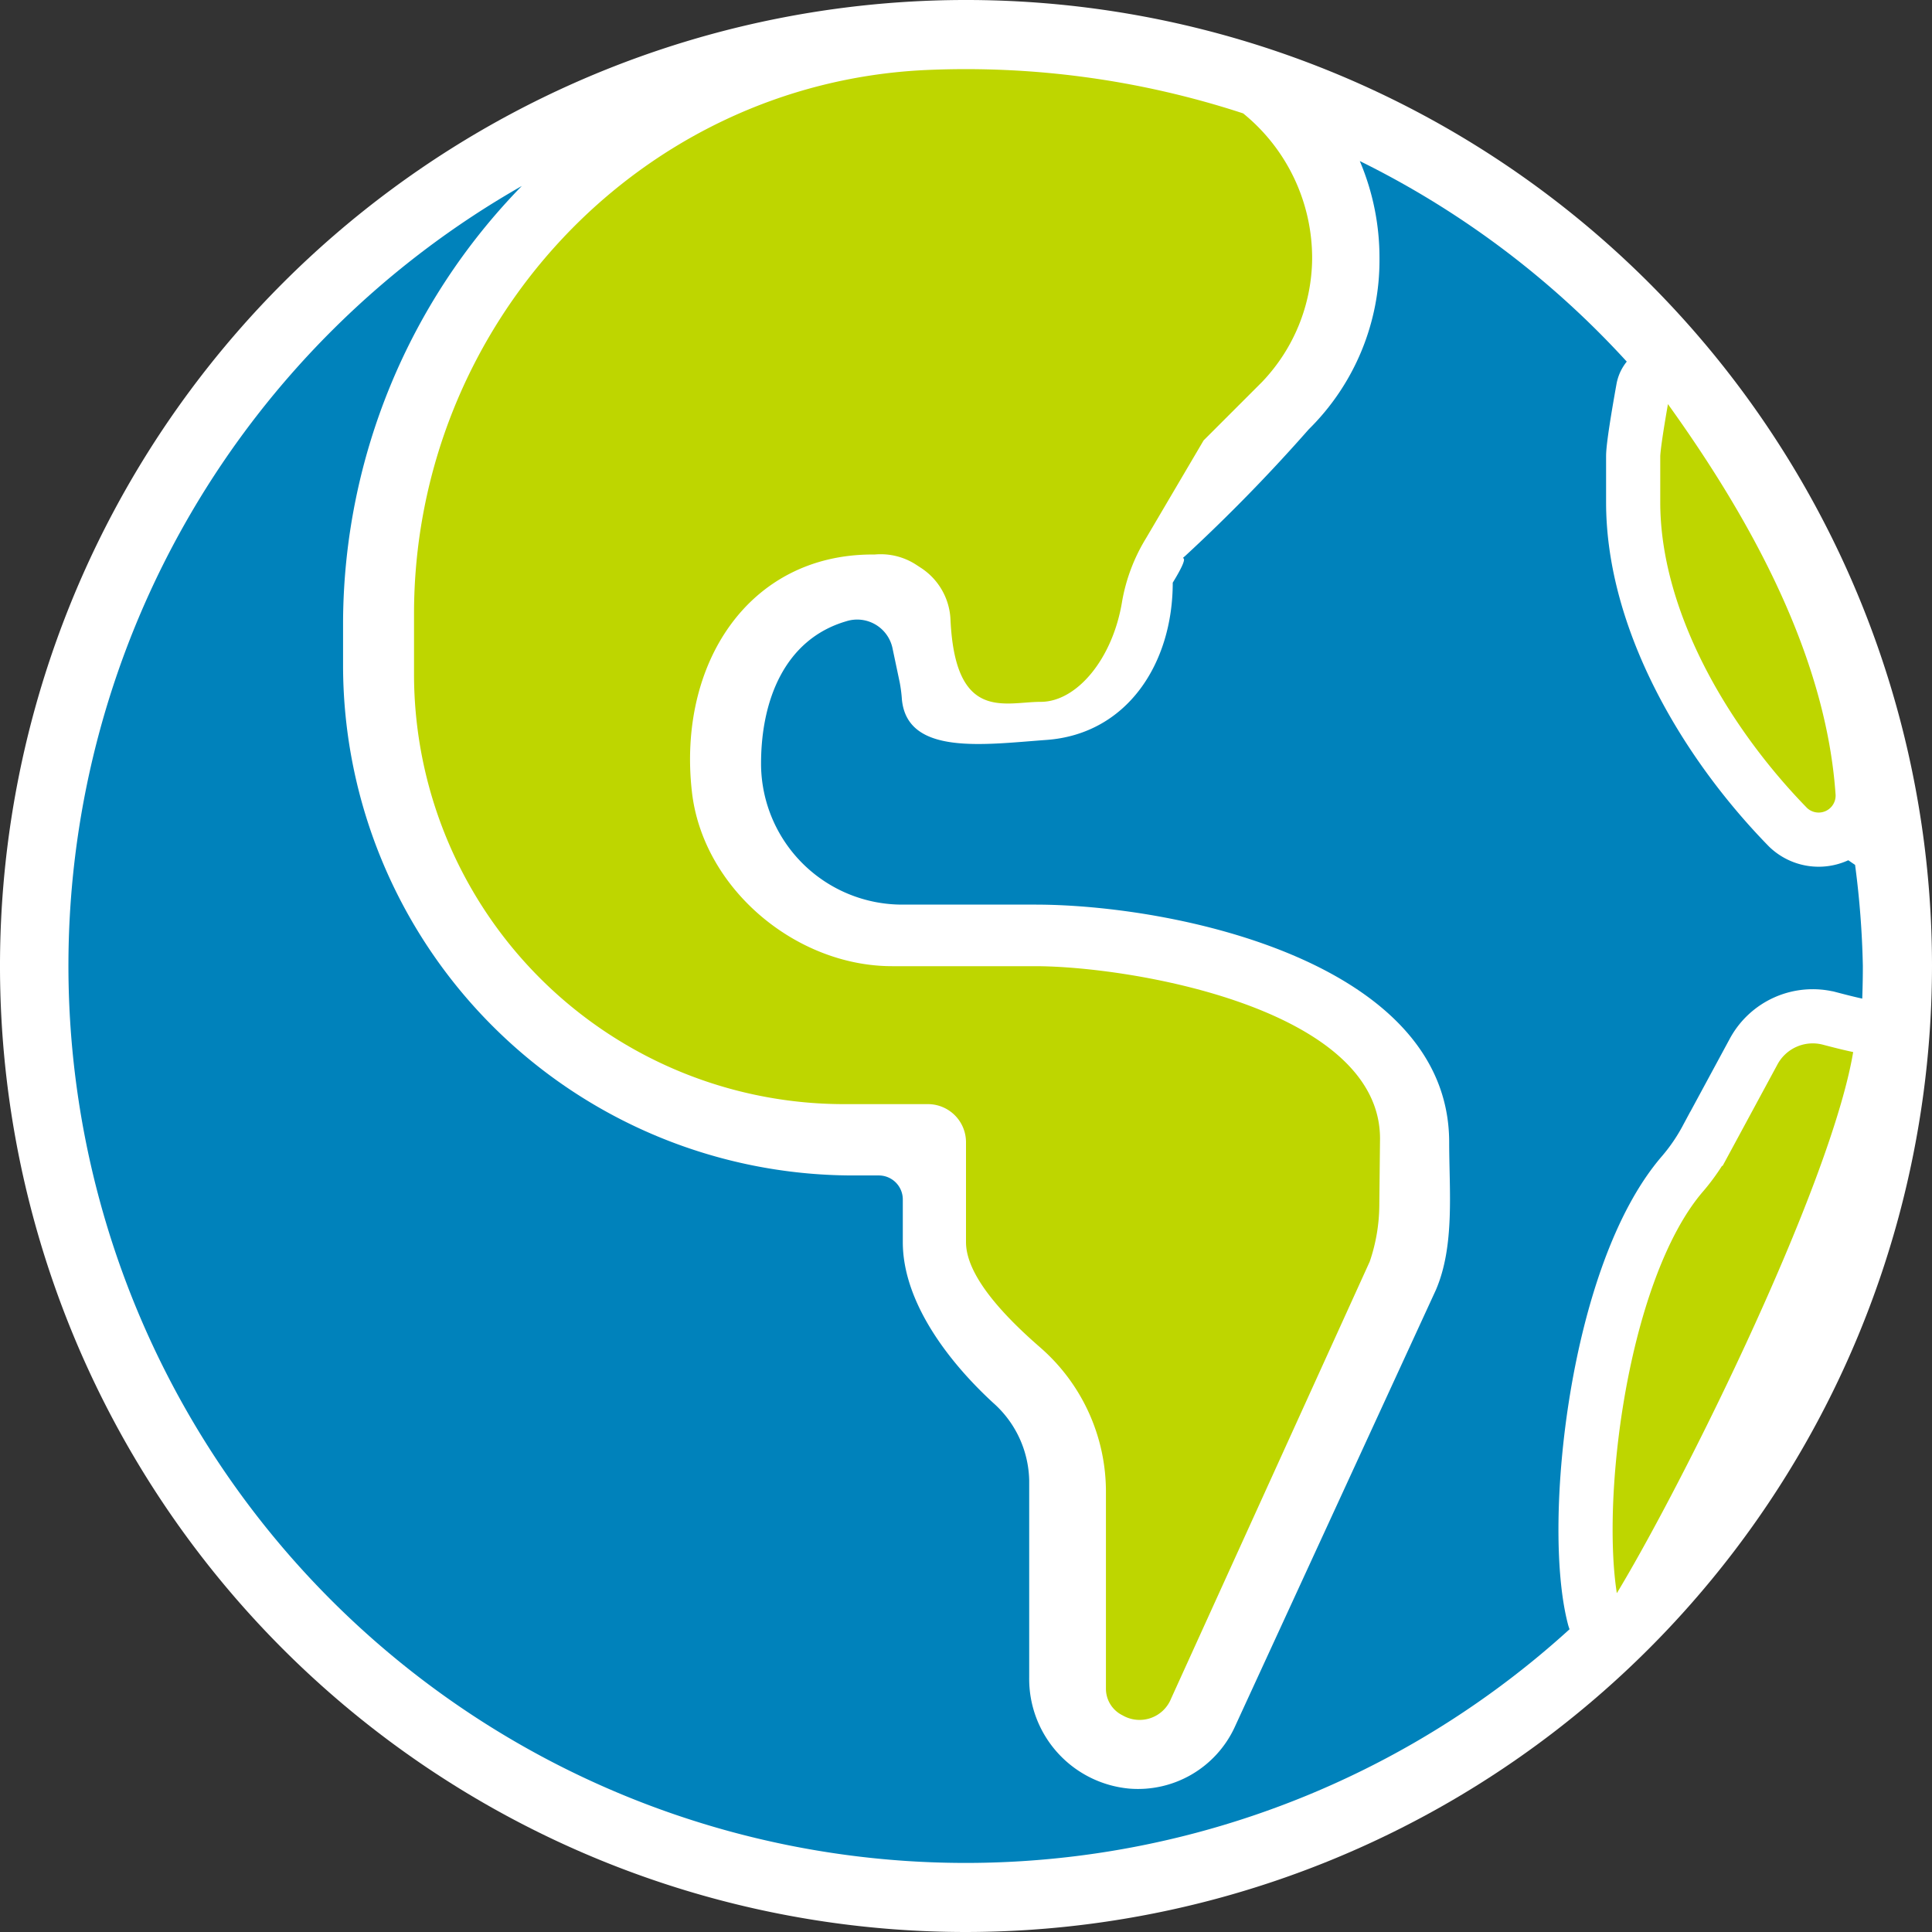
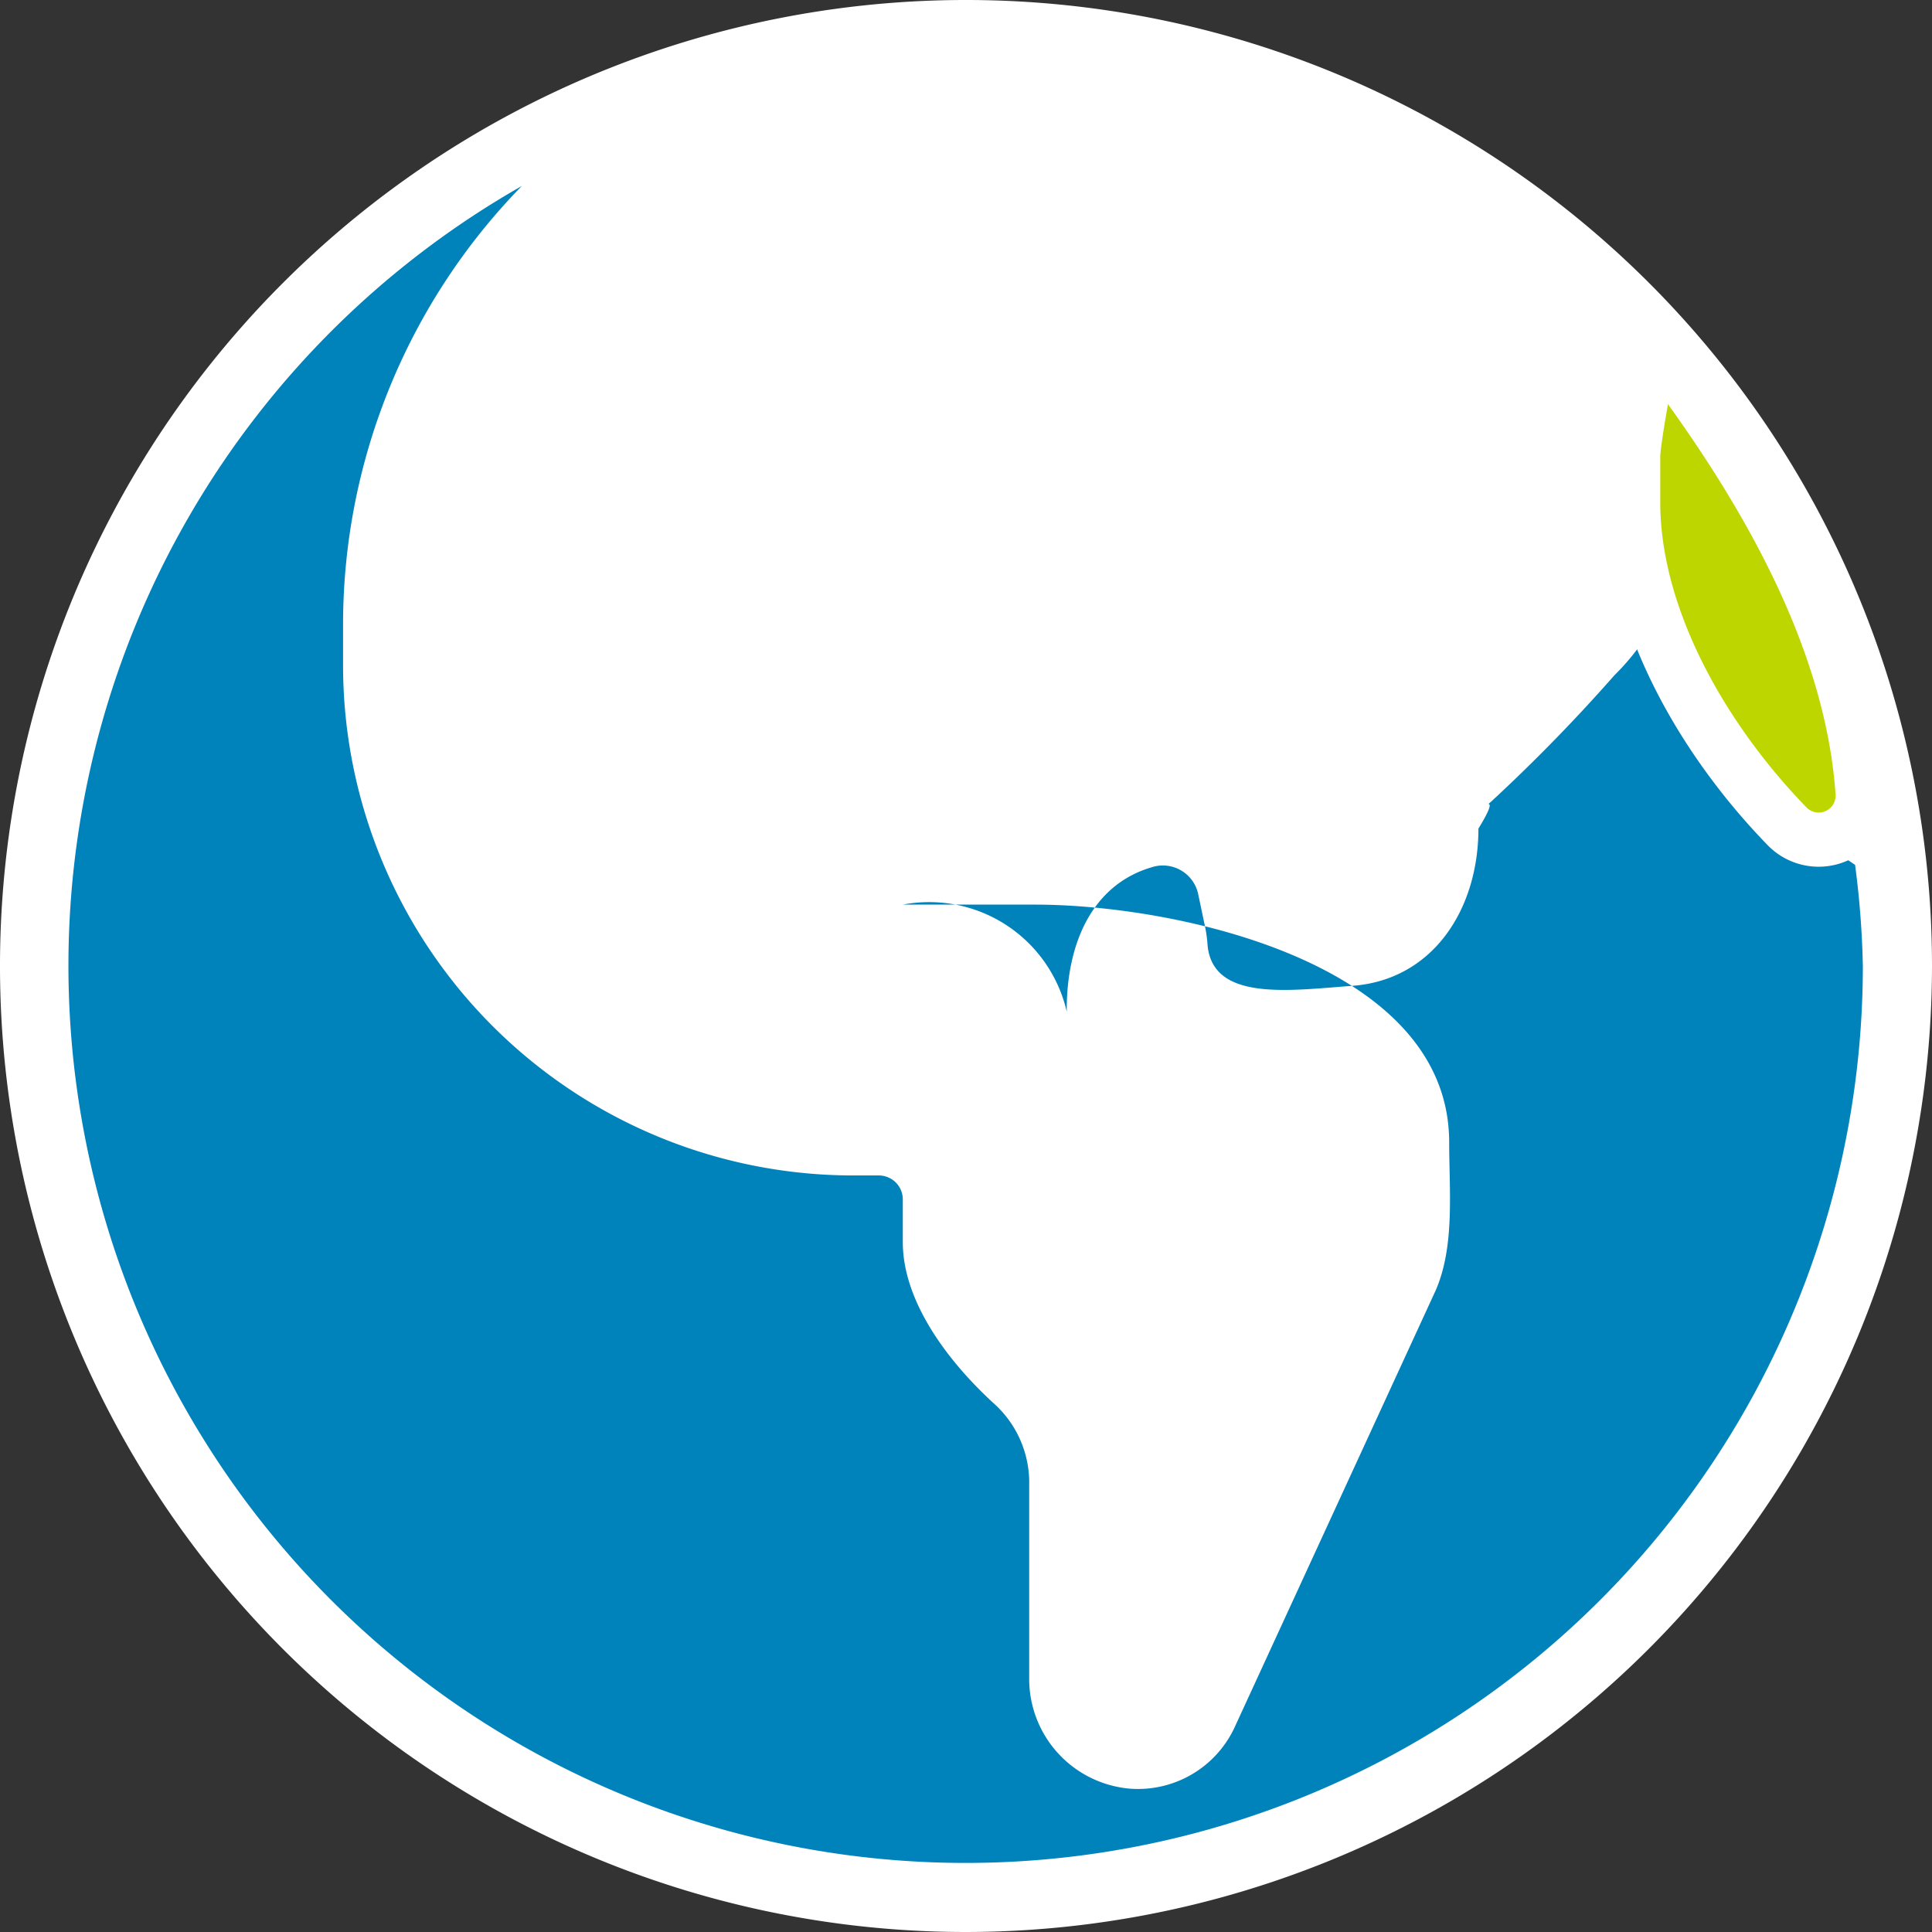
<svg xmlns="http://www.w3.org/2000/svg" id="Layer_1" data-name="Layer 1" viewBox="0 0 107 107">
  <rect x="0" y="0" width="107" height="107" fill="#333333" stroke="none" />
  <defs>
    <style>.cls-1{fill:#fff;}.cls-2,.cls-4{fill:#bed600;}.cls-3{fill:#0082bb;}.cls-4{stroke:#fff;stroke-miterlimit:10;stroke-width:3px;}</style>
  </defs>
  <title>Artboard 1</title>
  <path class="cls-1" d="M53.5,107A53.5,53.5,0,1,1,107,53.5,53.55,53.55,0,0,1,53.5,107Z" />
-   <path class="cls-2" d="M76.43,63.06c0-7.22-13.8-9.55-19.11-9.55H49.41c-5.36,0-10.49-4.33-11.09-9.66-.8-7.06,3.12-13.14,10-13.14h.13a3.6,3.6,0,0,1,2.31.58l.26.17a3.6,3.6,0,0,1,1.62,2.84c.26,5.71,3,4.57,5,4.57s4-2.39,4.51-5.59a10,10,0,0,1,1.32-3.47l3.19-5.42,3.25-3.25a10,10,0,0,0,2.76-6.79,10.32,10.32,0,0,0-3.82-8.07A49.33,49.33,0,0,0,51.24,3.88C35.32,4.64,22.93,18.06,22.93,34v3.32A23.82,23.82,0,0,0,46.75,61.15h4.64a2.11,2.11,0,0,1,2.11,2.11v5.53c0,1.82,2,4,4.08,5.81a10.59,10.59,0,0,1,3.67,8.08V93.5A1.64,1.64,0,0,0,62.17,95a1.88,1.88,0,0,0,2.69-.93l11-24.2a9.85,9.85,0,0,0,.53-3.08Z" />
-   <path class="cls-3" d="M92,27.82V25.27c0-.92.16-1.83.24-2.73A49.83,49.83,0,0,0,75.31,8.92a13.7,13.7,0,0,1,1.09,5.41,13.15,13.15,0,0,1-3.92,9.45,94.69,94.69,0,0,1-6.83,7c-.44.38.46-.4-.7,1.49h0c0,4.48-2.53,8.39-7,8.71-3.45.25-7.7.88-8-2.24a8,8,0,0,0-.12-.94l-.39-1.85a2,2,0,0,0-2.58-1.54c-3.41,1-4.74,4.4-4.71,8A7.82,7.82,0,0,0,50,50.1h7.33c7.75,0,22.93,3.19,22.93,13.17,0,2.65.32,5.73-.74,8.18L68.36,95.7a5.9,5.9,0,0,1-5.8,3.36A6.1,6.1,0,0,1,57,92.9V82A5.89,5.89,0,0,0,55,77.69C52.47,75.36,50,72.07,50,68.79V66.43a1.33,1.33,0,0,0-1.33-1.33h-1.5A28.26,28.26,0,0,1,19,36.92V34.39A34.78,34.78,0,0,1,28.9,10.3,49.69,49.69,0,1,0,103.17,53.5a49.72,49.72,0,0,0-.43-5.6A24.27,24.27,0,0,1,92,27.82Z" />
+   <path class="cls-3" d="M92,27.82V25.27c0-.92.16-1.83.24-2.73a13.7,13.7,0,0,1,1.09,5.41,13.15,13.15,0,0,1-3.92,9.45,94.69,94.69,0,0,1-6.83,7c-.44.38.46-.4-.7,1.49h0c0,4.48-2.53,8.39-7,8.71-3.45.25-7.7.88-8-2.24a8,8,0,0,0-.12-.94l-.39-1.85a2,2,0,0,0-2.58-1.54c-3.41,1-4.74,4.4-4.71,8A7.82,7.82,0,0,0,50,50.1h7.33c7.75,0,22.93,3.19,22.93,13.17,0,2.65.32,5.73-.74,8.18L68.36,95.7a5.9,5.9,0,0,1-5.8,3.36A6.1,6.1,0,0,1,57,92.9V82A5.89,5.89,0,0,0,55,77.69C52.47,75.36,50,72.07,50,68.79V66.43a1.33,1.33,0,0,0-1.33-1.33h-1.5A28.26,28.26,0,0,1,19,36.92V34.39A34.78,34.78,0,0,1,28.9,10.3,49.69,49.69,0,1,0,103.17,53.5a49.72,49.72,0,0,0-.43-5.6A24.27,24.27,0,0,1,92,27.82Z" />
  <path class="cls-4" d="M90.45,25.27v2.55c0,6.41,3.87,13.18,8.58,18a2.44,2.44,0,0,0,4.12-2c-.62-8.65-5.58-16.85-9.9-22.79a1.25,1.25,0,0,0-2.25.52C90.73,23.05,90.45,24.76,90.45,25.27Z" />
-   <path class="cls-4" d="M97.11,58.26l-2.6,4.81A10.82,10.82,0,0,1,93.19,65c-4.78,5.53-6.25,19.39-4.9,24.58a1.1,1.1,0,0,0,2,.3c3.41-5.31,12.7-23.73,13.87-31.66a1.23,1.23,0,0,0-1-1.38c-.54-.1-1.2-.27-1.85-.44A3.72,3.72,0,0,0,97.11,58.26Z" />
</svg>